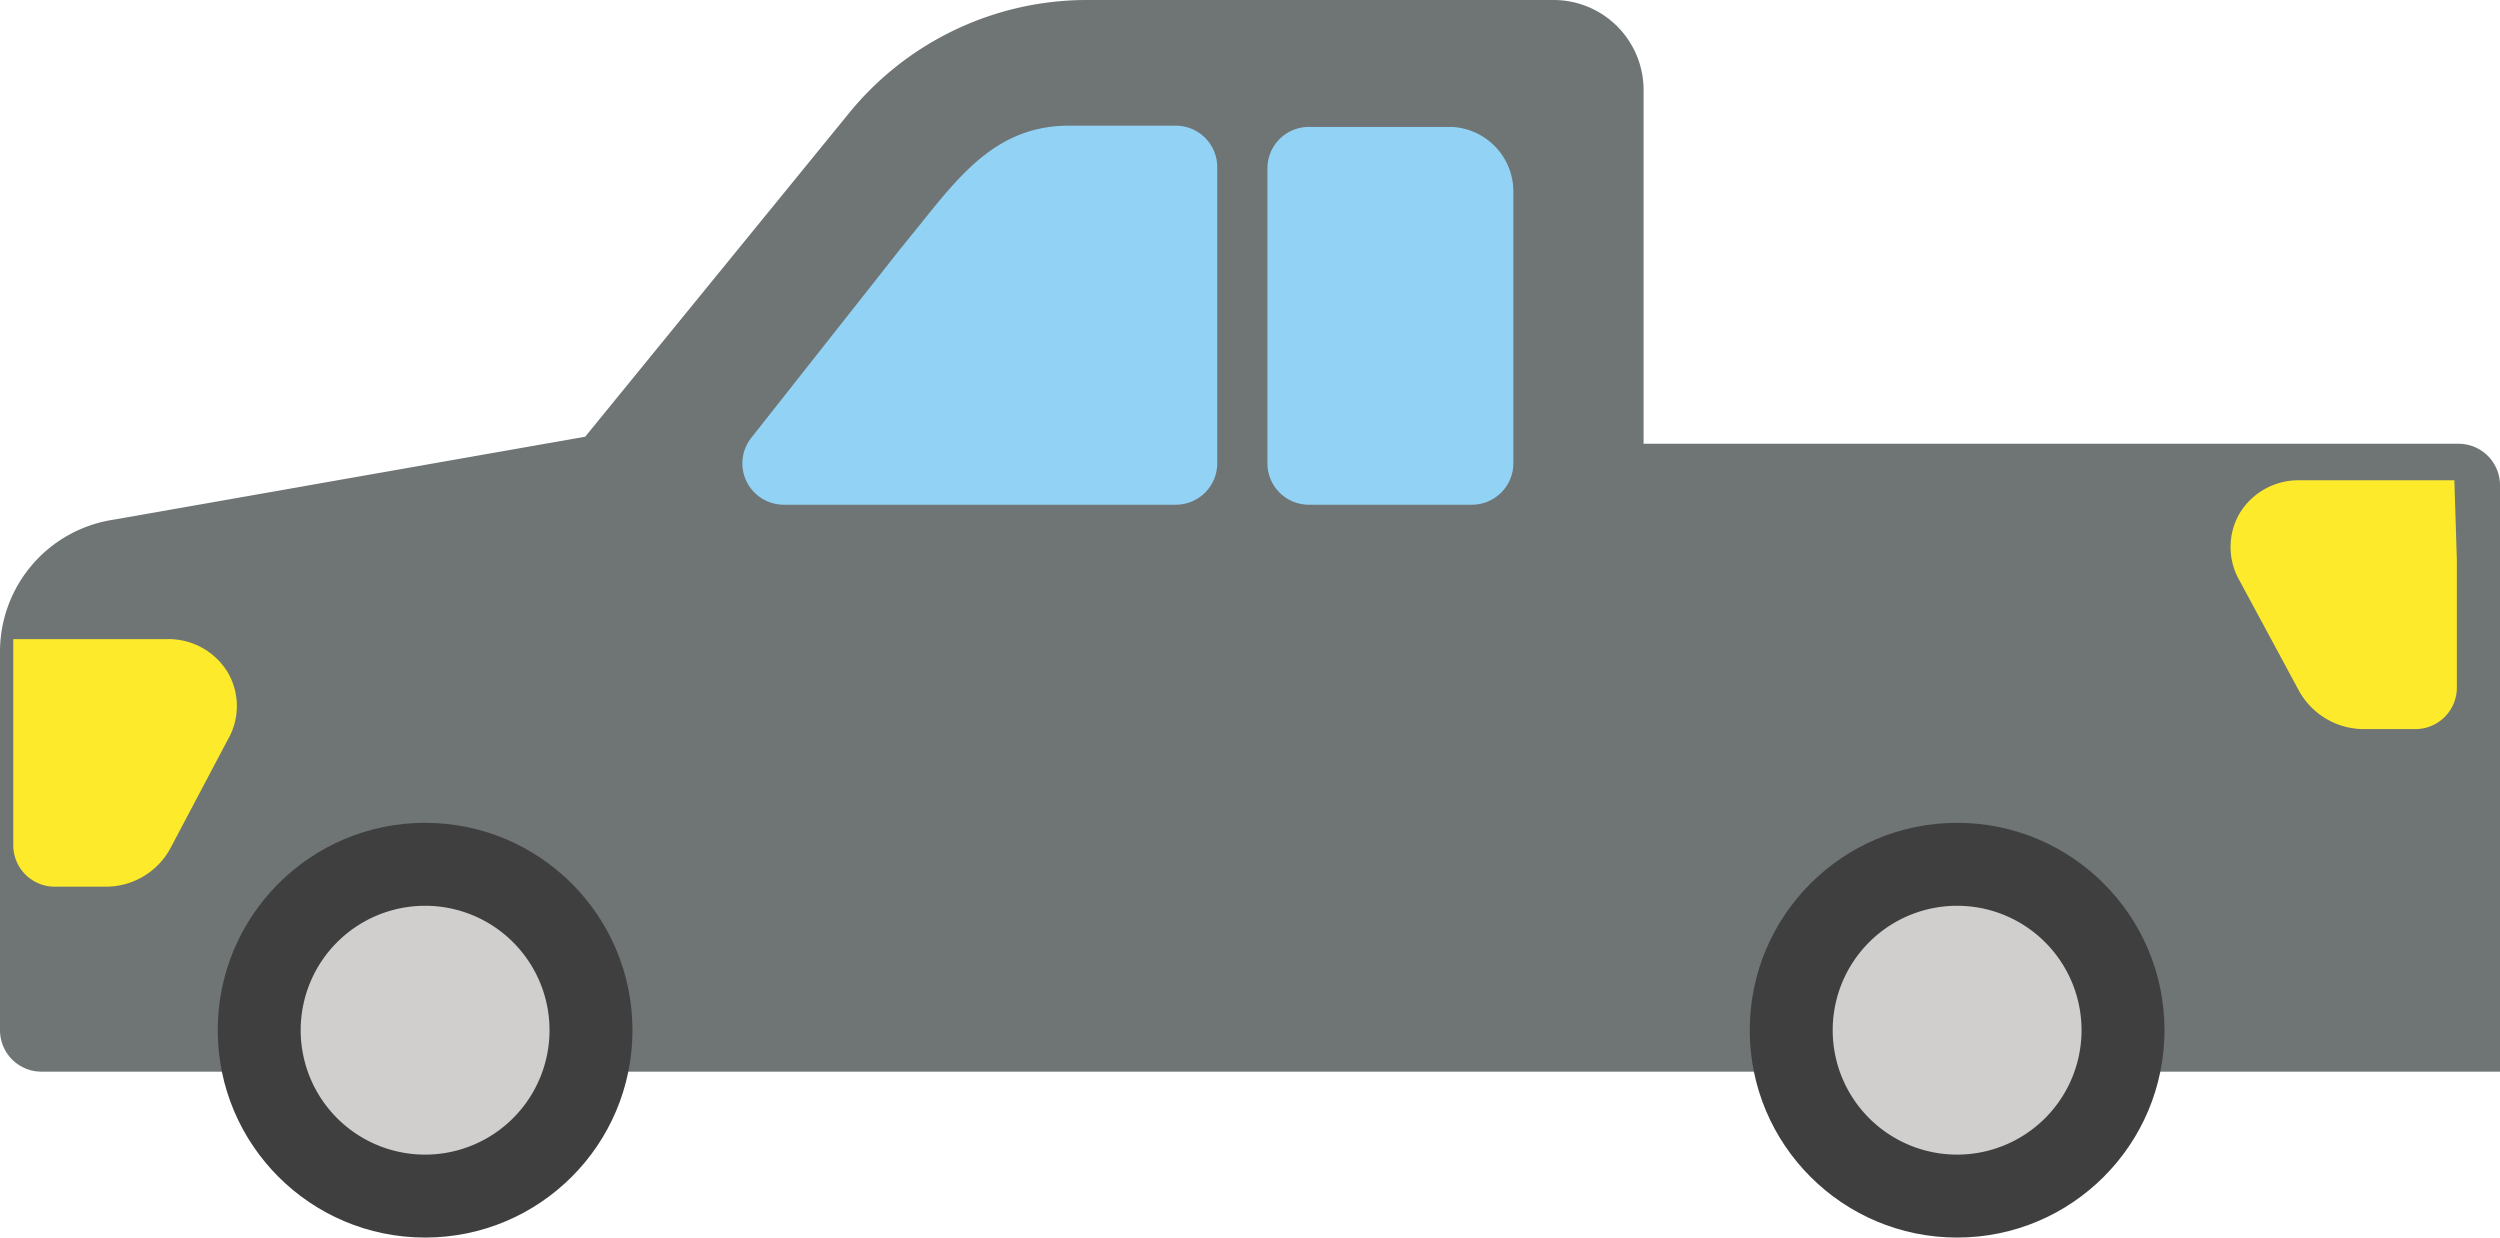
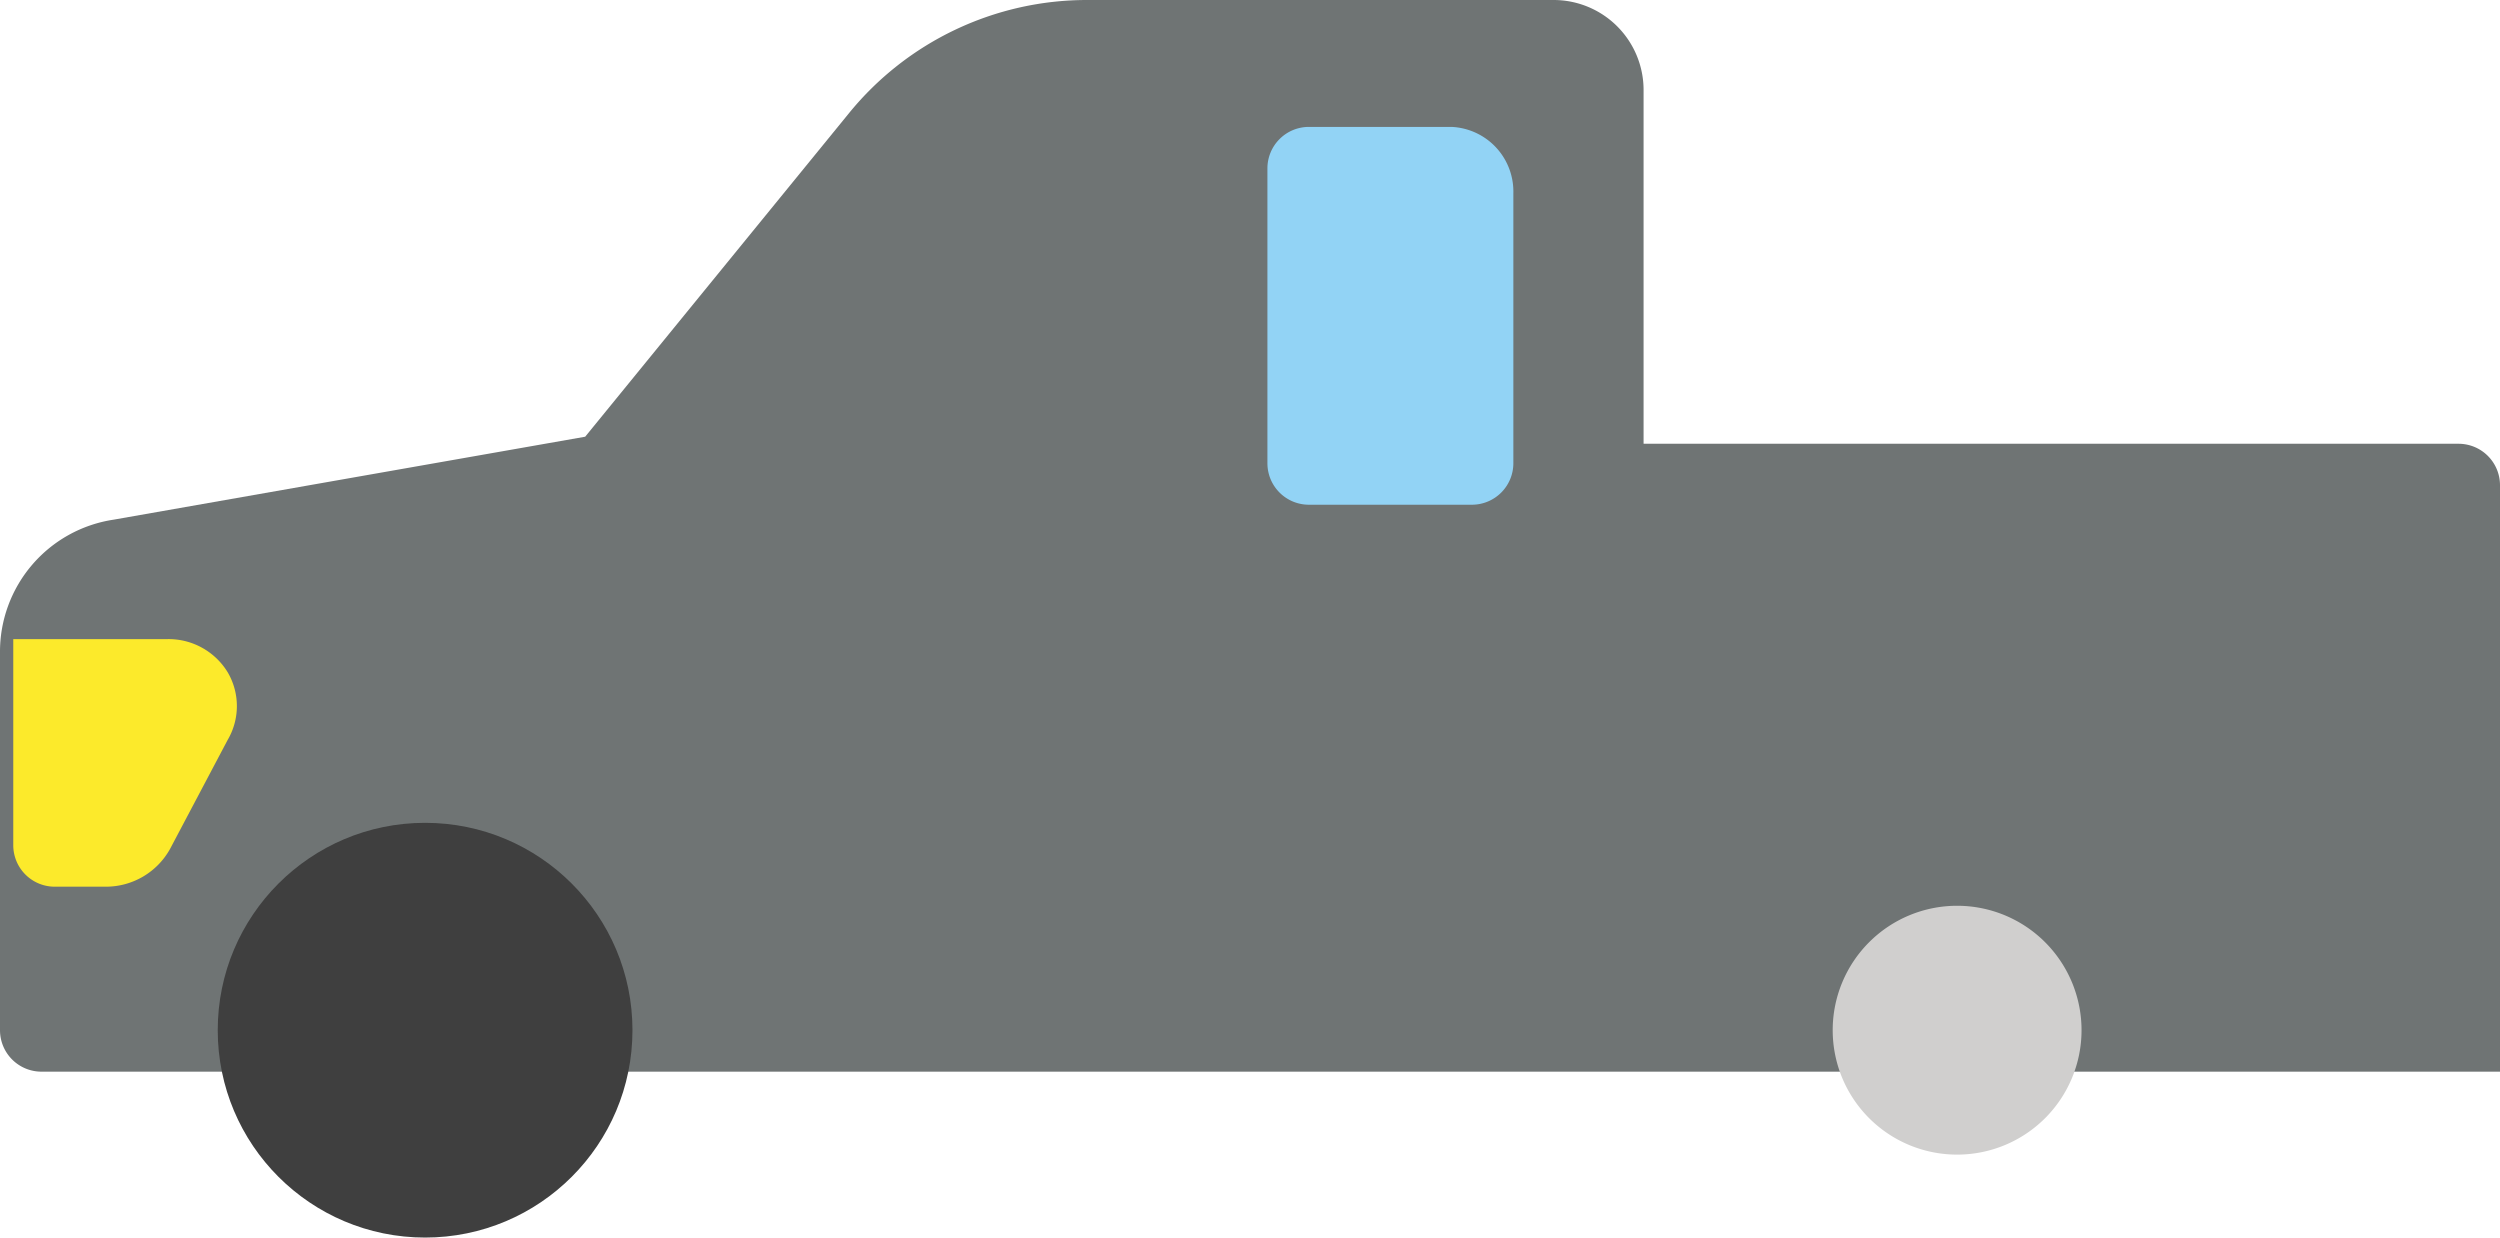
<svg xmlns="http://www.w3.org/2000/svg" viewBox="0 0 60.28 29.84">
  <defs>
    <style>.cls-1{fill:#6f7474;}.cls-2{fill:#92d3f5;}.cls-3{fill:#3f3f3f;}.cls-4{fill:#d0cfce;}.cls-5{fill:#fcea2b;}</style>
  </defs>
  <g id="Layer_2" data-name="Layer 2">
    <g id="emoji">
      <g id="color">
        <path class="cls-1" d="M1,25.84a1,1,0,0,1-1-1H0V15.73a3.22,3.22,0,0,1,2.74-3.2l11.37-2,6.36-7.8A7.4,7.4,0,0,1,26.22,0H37.46a2.17,2.17,0,0,1,2.17,2.17V10.7H59.28a1,1,0,0,1,1,1V25.84Z" />
        <path class="cls-2" d="M35.48,12.17H31.56a1,1,0,0,1-1-1V4.06a1,1,0,0,1,1-1H35a1.56,1.56,0,0,1,1.49,1.6v6.51a1,1,0,0,1-1,1Z" />
-         <path class="cls-2" d="M28.35,12.17H18.9a1,1,0,0,1-1-1,1,1,0,0,1,.22-.62L21.71,6l.51-.63c1-1.25,1.89-2.34,3.56-2.34h2.57a1,1,0,0,1,1,1h0v7.11A1,1,0,0,1,28.35,12.17Z" />
        <circle class="cls-3" cx="10.25" cy="24.84" r="5" />
-         <circle class="cls-3" cx="47.19" cy="24.84" r="5" />
-         <path class="cls-4" d="M10.25,27.84a3,3,0,1,1,3-3A3,3,0,0,1,10.25,27.84Z" />
        <path class="cls-4" d="M47.19,27.84a3,3,0,1,1,3-3A3,3,0,0,1,47.19,27.84Z" />
        <path class="cls-5" d="M.32,15.41H4.05a1.67,1.67,0,0,1,1.44.8,1.61,1.61,0,0,1,0,1.63L4.1,20.47a1.77,1.77,0,0,1-1.55.91H1.32a1,1,0,0,1-1-1h0Z" />
-         <path class="cls-5" d="M59.24,13.51v3.07a1,1,0,0,1-1,1H57a1.79,1.79,0,0,1-1.56-.91L54,14a1.62,1.62,0,0,1,0-1.62,1.66,1.66,0,0,1,1.45-.8h3.73Z" />
      </g>
    </g>
  </g>
</svg>